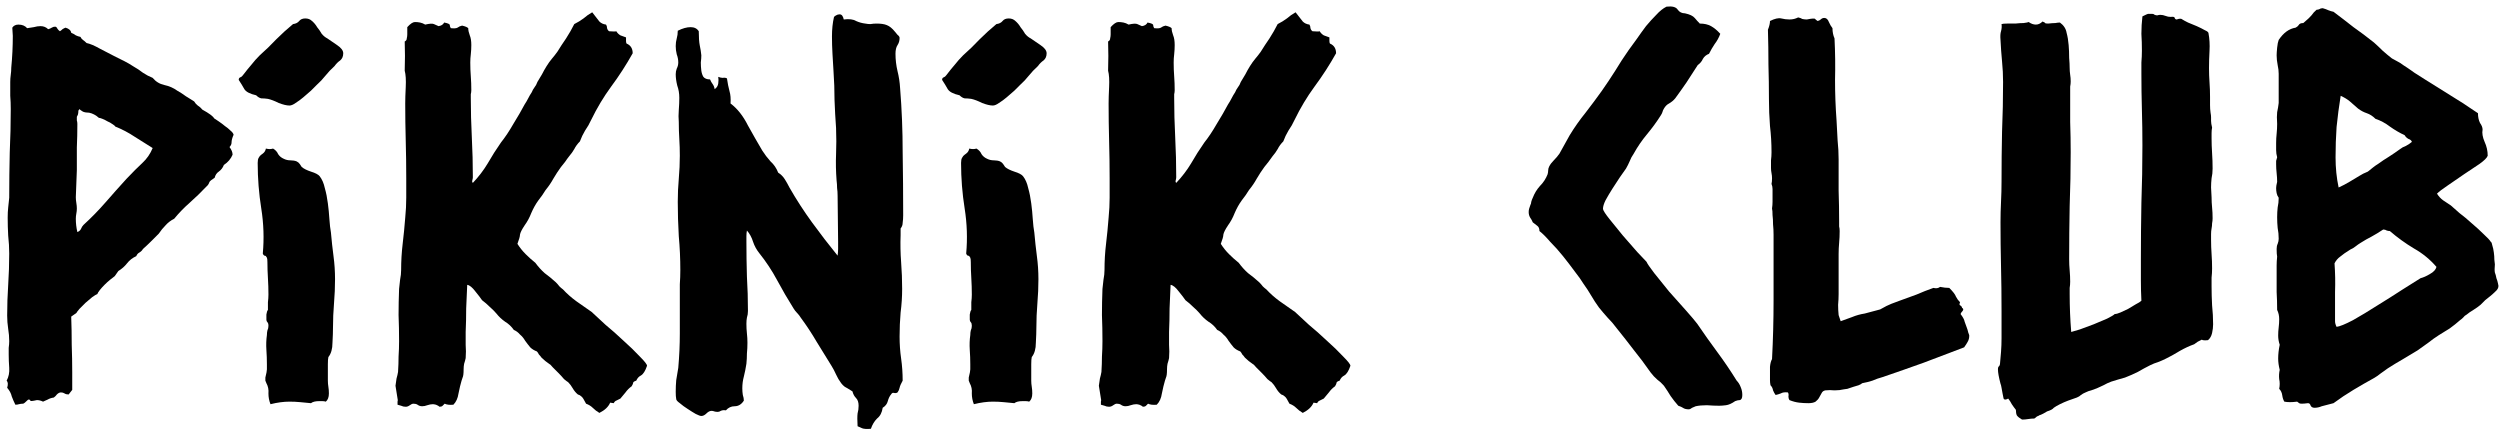
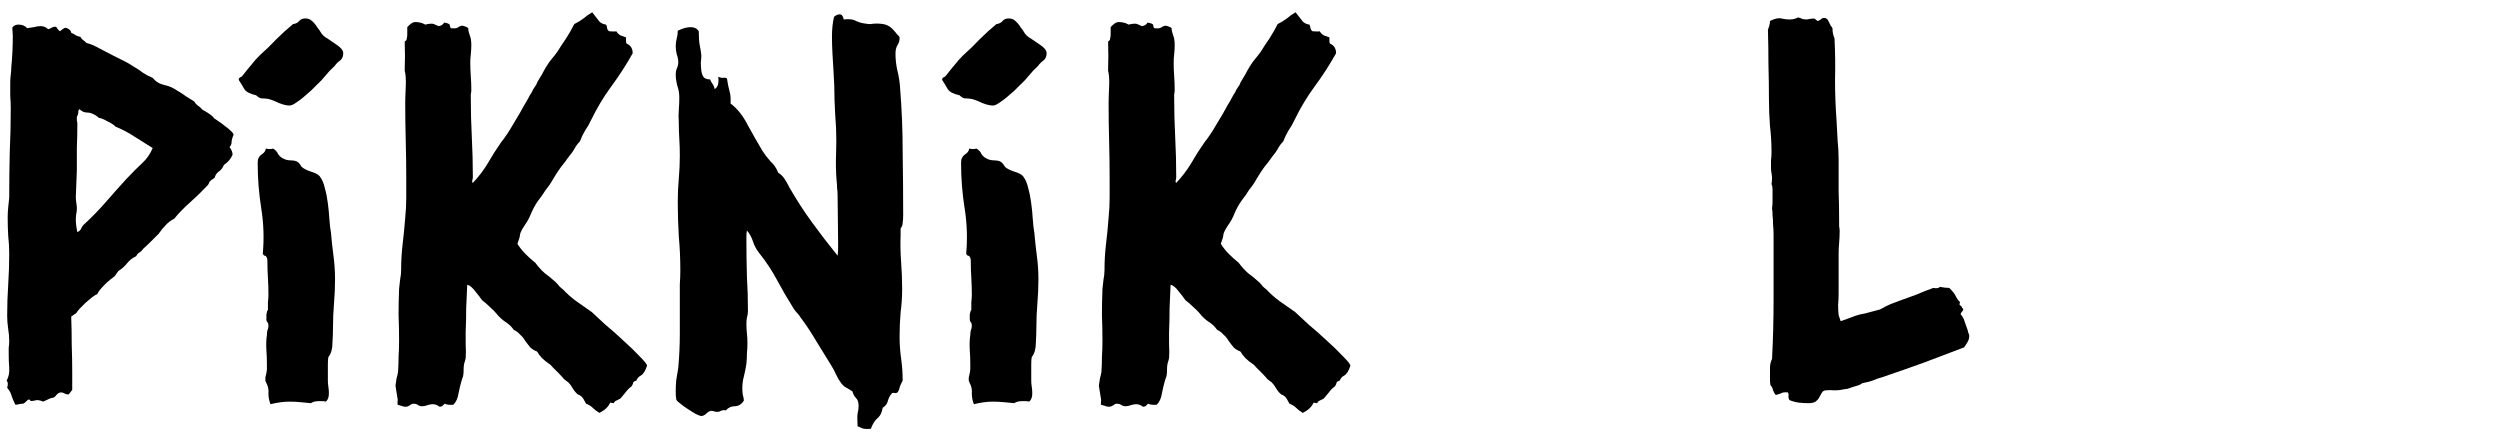
<svg xmlns="http://www.w3.org/2000/svg" width="305" height="53" viewBox="0 0 305 53" fill="none">
-   <path d="M302.312 13.812C302.312 14.271 302.396 14.667 302.562 15C302.771 15.292 302.875 15.562 302.875 15.812C302.792 16.229 302.875 16.729 303.125 17.312C303.375 17.854 303.5 18.417 303.5 19C303.417 19.25 303.083 19.583 302.5 20C301.958 20.375 301.333 20.792 300.625 21.25C299.958 21.708 299.292 22.167 298.625 22.625C298 23.042 297.562 23.375 297.312 23.625C297.521 23.958 297.771 24.229 298.062 24.438C298.396 24.646 298.708 24.854 299 25.062C299.25 25.271 299.604 25.583 300.062 26C300.562 26.375 301.062 26.792 301.562 27.25C302.104 27.708 302.583 28.146 303 28.562C303.458 28.979 303.75 29.292 303.875 29.5C303.958 29.542 304.021 29.688 304.062 29.938C304.146 30.188 304.208 30.479 304.25 30.812C304.292 31.104 304.312 31.396 304.312 31.688C304.354 31.979 304.375 32.167 304.375 32.25C304.333 32.708 304.333 33.042 304.375 33.25C304.458 33.458 304.521 33.688 304.562 33.938C304.646 34.146 304.708 34.354 304.75 34.562C304.792 34.771 304.812 34.875 304.812 34.875C304.812 35.125 304.688 35.354 304.438 35.562C304.229 35.771 304.021 35.958 303.812 36.125C303.604 36.292 303.396 36.458 303.188 36.625C303.021 36.792 302.833 36.979 302.625 37.188C302.375 37.396 302.083 37.604 301.75 37.812C301.458 37.979 301.188 38.167 300.938 38.375C300.771 38.458 300.625 38.583 300.5 38.75C300.375 38.875 300.25 38.979 300.125 39.062C299.75 39.396 299.333 39.729 298.875 40.062C298.417 40.354 297.979 40.625 297.562 40.875C297.104 41.167 296.667 41.479 296.25 41.812C295.833 42.104 295.396 42.417 294.938 42.75C294.312 43.125 293.688 43.5 293.062 43.875C292.479 44.208 291.896 44.562 291.312 44.938C291.021 45.146 290.729 45.354 290.438 45.562C290.188 45.771 289.917 45.958 289.625 46.125C288.792 46.583 287.958 47.062 287.125 47.562C286.292 48.062 285.479 48.604 284.688 49.188C284.021 49.354 283.542 49.479 283.25 49.562C282.958 49.688 282.667 49.75 282.375 49.75C282.125 49.75 281.958 49.646 281.875 49.438C281.833 49.271 281.729 49.188 281.562 49.188C280.938 49.271 280.583 49.271 280.5 49.188C280.458 49.146 280.375 49.083 280.25 49C279.625 49.083 279.104 49.083 278.688 49C278.562 48.792 278.479 48.542 278.438 48.25C278.396 47.917 278.271 47.646 278.062 47.438C278.146 47.021 278.146 46.625 278.062 46.25C278.021 45.875 278.042 45.5 278.125 45.125C278 44.625 277.938 44.167 277.938 43.75C277.938 43.208 278 42.646 278.125 42.062C278 41.688 277.938 41.312 277.938 40.938C277.938 40.604 277.958 40.271 278 39.938C278.042 39.604 278.062 39.271 278.062 38.938C278.062 38.521 277.979 38.146 277.812 37.812C277.812 37.062 277.792 36.333 277.75 35.625C277.75 34.875 277.75 34.125 277.75 33.375C277.75 33.042 277.75 32.708 277.75 32.375C277.75 32.042 277.771 31.688 277.812 31.312C277.771 31.104 277.75 30.792 277.75 30.375C277.75 30.125 277.792 29.917 277.875 29.75C277.958 29.542 278 29.333 278 29.125C278 28.667 277.958 28.229 277.875 27.812C277.833 27.396 277.812 26.958 277.812 26.5C277.812 26.083 277.833 25.688 277.875 25.312C277.958 24.938 278 24.542 278 24.125C277.875 23.958 277.792 23.771 277.75 23.562C277.708 23.354 277.688 23.146 277.688 22.938C277.688 22.771 277.729 22.521 277.812 22.188C277.812 21.854 277.792 21.5 277.75 21.125C277.708 20.75 277.688 20.396 277.688 20.062C277.688 19.896 277.688 19.75 277.688 19.625C277.729 19.5 277.771 19.354 277.812 19.188C277.729 18.896 277.688 18.604 277.688 18.312C277.688 18.021 277.688 17.729 277.688 17.438C277.688 17.062 277.708 16.688 277.75 16.312C277.792 15.896 277.812 15.5 277.812 15.125C277.771 14.5 277.771 14.021 277.812 13.688C277.896 13.312 277.958 12.938 278 12.562V9C278 8.667 277.958 8.312 277.875 7.938C277.792 7.521 277.75 7.125 277.75 6.75C277.75 6.542 277.771 6.229 277.812 5.812C277.854 5.396 277.917 5.083 278 4.875C278.583 4 279.271 3.5 280.062 3.375C280.229 3.292 280.354 3.188 280.438 3.062C280.521 2.896 280.708 2.812 281 2.812C281.5 2.396 281.833 2.083 282 1.875C282.167 1.625 282.375 1.396 282.625 1.188C282.75 1.188 282.854 1.167 282.938 1.125C283.062 1.042 283.208 1 283.375 1C283.667 1.083 283.896 1.167 284.062 1.25C284.271 1.333 284.479 1.396 284.688 1.438C285.521 2.062 286.333 2.688 287.125 3.312C287.958 3.896 288.792 4.521 289.625 5.188C290 5.521 290.354 5.854 290.688 6.188C291.062 6.521 291.438 6.833 291.812 7.125C292.021 7.25 292.25 7.375 292.5 7.5C292.75 7.625 292.979 7.771 293.188 7.938C293.646 8.229 294.104 8.542 294.562 8.875C295.021 9.167 295.479 9.458 295.938 9.75L300.438 12.562C300.771 12.771 301.083 12.979 301.375 13.188C301.708 13.396 302.021 13.604 302.312 13.812ZM293.375 16.5C292.75 16.208 292.146 15.854 291.562 15.438C291.021 15.021 290.438 14.708 289.812 14.5C289.479 14.167 289.125 13.938 288.75 13.812C288.375 13.688 288.021 13.5 287.688 13.25C287.312 12.917 286.979 12.625 286.688 12.375C286.396 12.125 286.021 11.896 285.562 11.688C285.354 12.979 285.188 14.25 285.062 15.5C284.979 16.708 284.938 17.938 284.938 19.188C284.938 20.479 285.062 21.708 285.312 22.875C285.771 22.667 286.208 22.438 286.625 22.188C287.042 21.938 287.458 21.688 287.875 21.438C288.042 21.354 288.188 21.271 288.312 21.188C288.479 21.104 288.667 21.021 288.875 20.938C289.083 20.771 289.292 20.604 289.5 20.438C289.708 20.271 289.917 20.125 290.125 20C290.583 19.667 291.021 19.375 291.438 19.125C291.896 18.833 292.354 18.521 292.812 18.188C293.021 18.021 293.25 17.896 293.5 17.812C293.75 17.688 294 17.521 294.25 17.312C294.208 17.146 294.062 17.021 293.812 16.938C293.604 16.812 293.458 16.667 293.375 16.5ZM291.562 28.188C291.438 28.188 291.312 28.167 291.188 28.125C291.062 28.042 290.917 28 290.75 28C290.25 28.333 289.771 28.625 289.312 28.875C288.896 29.083 288.458 29.333 288 29.625C287.792 29.75 287.583 29.896 287.375 30.062C287.167 30.229 286.958 30.354 286.75 30.438C286.208 30.771 285.792 31.062 285.5 31.312C285.208 31.521 284.979 31.792 284.812 32.125C284.896 33.292 284.917 34.458 284.875 35.625C284.875 36.792 284.875 37.979 284.875 39.188C284.875 39.396 284.938 39.625 285.062 39.875C285.438 39.833 286.104 39.562 287.062 39.062C288.021 38.521 289.021 37.917 290.062 37.25C291.146 36.583 292.167 35.938 293.125 35.312C294.125 34.688 294.854 34.229 295.312 33.938C295.646 33.854 296.021 33.688 296.438 33.438C296.896 33.188 297.167 32.896 297.25 32.562C296.458 31.646 295.542 30.896 294.5 30.312C293.458 29.688 292.479 28.979 291.562 28.188Z" fill="black" />
-   <path d="M269.375 41.5C268.958 41.542 268.708 41.521 268.625 41.438C268.458 41.521 268.292 41.604 268.125 41.688C268 41.771 267.854 41.875 267.688 42C267.104 42.208 266.521 42.479 265.938 42.812C265.396 43.146 264.833 43.458 264.25 43.75C263.917 43.917 263.583 44.062 263.25 44.188C262.958 44.271 262.646 44.396 262.312 44.562C261.812 44.812 261.312 45.083 260.812 45.375C260.312 45.625 259.792 45.854 259.25 46.062C258.958 46.146 258.667 46.229 258.375 46.312C258.125 46.396 257.854 46.479 257.562 46.562C257.229 46.688 256.917 46.833 256.625 47C256.375 47.125 256.104 47.25 255.812 47.375C255.604 47.458 255.375 47.542 255.125 47.625C254.917 47.667 254.688 47.75 254.438 47.875C254.229 47.958 254.042 48.062 253.875 48.188C253.75 48.312 253.583 48.417 253.375 48.5C253.042 48.625 252.688 48.75 252.312 48.875C251.979 49 251.646 49.146 251.312 49.312C250.979 49.479 250.729 49.625 250.562 49.75C250.438 49.917 250.167 50.062 249.75 50.188C249.333 50.438 249.104 50.562 249.062 50.562C249.021 50.604 248.958 50.625 248.875 50.625C248.75 50.708 248.625 50.771 248.5 50.812C248.417 50.896 248.312 50.979 248.188 51.062C247.938 51.062 247.688 51.083 247.438 51.125C247.188 51.167 246.938 51.188 246.688 51.188C246.396 51.021 246.188 50.854 246.062 50.688C245.979 50.521 245.938 50.292 245.938 50C245.771 49.792 245.604 49.562 245.438 49.312C245.312 49.062 245.167 48.833 245 48.625C244.708 48.792 244.521 48.792 244.438 48.625C244.396 48.417 244.354 48.208 244.312 48C244.271 47.75 244.229 47.521 244.188 47.312C244.146 47.062 244.104 46.896 244.062 46.812C243.854 46.021 243.75 45.438 243.75 45.062C243.75 44.854 243.792 44.729 243.875 44.688C243.958 44.604 244 44.5 244 44.375C244.042 43.958 244.083 43.479 244.125 42.938C244.167 42.396 244.188 41.833 244.188 41.25C244.188 40.667 244.188 40.083 244.188 39.5C244.188 38.917 244.188 38.396 244.188 37.938C244.188 36.062 244.167 34.25 244.125 32.5C244.083 30.708 244.062 28.917 244.062 27.125C244.062 26.292 244.083 25.458 244.125 24.625C244.167 23.792 244.188 22.958 244.188 22.125C244.188 20.083 244.208 18.062 244.25 16.062C244.333 14.062 244.375 12.042 244.375 10C244.375 9.167 244.333 8.333 244.25 7.5C244.167 6.625 244.104 5.75 244.062 4.875C244.021 4.417 244.042 4.062 244.125 3.812C244.208 3.521 244.229 3.229 244.188 2.938C244.312 2.896 244.542 2.875 244.875 2.875C245.208 2.875 245.542 2.875 245.875 2.875C246.25 2.833 246.583 2.812 246.875 2.812C247.208 2.771 247.417 2.729 247.5 2.688C247.792 2.896 248.083 3 248.375 3C248.667 3 248.938 2.875 249.188 2.625C249.396 2.708 249.5 2.771 249.5 2.812C249.542 2.854 249.667 2.875 249.875 2.875C250.25 2.833 250.542 2.812 250.75 2.812C250.958 2.771 251.146 2.75 251.312 2.75C251.771 3.083 252.042 3.5 252.125 4C252.25 4.458 252.333 4.958 252.375 5.5C252.417 6 252.438 6.521 252.438 7.062C252.479 7.562 252.5 7.979 252.5 8.312C252.5 8.562 252.521 8.833 252.562 9.125C252.604 9.375 252.625 9.646 252.625 9.938C252.625 10.146 252.604 10.354 252.562 10.562C252.562 10.771 252.562 10.979 252.562 11.188C252.562 12.396 252.562 13.625 252.562 14.875C252.604 16.125 252.625 17.354 252.625 18.562C252.625 20.729 252.583 22.917 252.5 25.125C252.458 27.292 252.438 29.458 252.438 31.625C252.438 32.083 252.458 32.542 252.5 33C252.542 33.458 252.562 33.917 252.562 34.375C252.562 34.625 252.542 34.875 252.5 35.125C252.5 35.375 252.5 35.625 252.5 35.875C252.5 37.417 252.562 38.958 252.688 40.5C252.854 40.458 253.208 40.354 253.75 40.188C254.292 39.979 254.854 39.771 255.438 39.562C256.021 39.312 256.562 39.083 257.062 38.875C257.562 38.625 257.875 38.438 258 38.312C258.167 38.312 258.396 38.25 258.688 38.125C258.979 38 259.292 37.854 259.625 37.688C259.958 37.479 260.271 37.292 260.562 37.125C260.896 36.958 261.125 36.812 261.25 36.688C261.208 35.854 261.188 35.021 261.188 34.188C261.188 33.312 261.188 32.458 261.188 31.625C261.188 29.333 261.208 27.042 261.25 24.75C261.333 22.458 261.375 20.125 261.375 17.75C261.375 16.292 261.354 14.833 261.312 13.375C261.271 11.917 261.25 10.458 261.25 9C261.25 8.542 261.25 8.083 261.25 7.625C261.292 7.125 261.312 6.646 261.312 6.188C261.312 5.479 261.292 4.792 261.25 4.125C261.25 3.417 261.292 2.708 261.375 2C261.792 1.792 262.021 1.688 262.062 1.688C262.312 1.688 262.479 1.688 262.562 1.688C262.688 1.688 262.792 1.729 262.875 1.812C263 1.854 263.104 1.875 263.188 1.875C263.312 1.833 263.438 1.812 263.562 1.812C263.771 1.812 263.979 1.854 264.188 1.938C264.396 2.021 264.604 2.062 264.812 2.062C265.146 2.021 265.312 2.062 265.312 2.188C265.354 2.312 265.438 2.375 265.562 2.375C265.896 2.25 266.125 2.25 266.25 2.375C266.375 2.458 266.604 2.583 266.938 2.75C267.271 2.875 267.625 3.021 268 3.188C268.375 3.354 268.708 3.521 269 3.688C269.292 3.812 269.438 3.938 269.438 4.062C269.562 4.729 269.604 5.438 269.562 6.188C269.521 6.938 269.5 7.646 269.5 8.312C269.5 8.896 269.521 9.479 269.562 10.062C269.604 10.646 269.625 11.229 269.625 11.812C269.625 12.146 269.625 12.479 269.625 12.812C269.625 13.146 269.646 13.458 269.688 13.75C269.729 13.958 269.75 14.146 269.75 14.312C269.75 14.438 269.75 14.583 269.75 14.75C269.75 14.958 269.792 15.229 269.875 15.562C269.833 15.771 269.812 16 269.812 16.25C269.812 16.458 269.812 16.667 269.812 16.875C269.812 17.458 269.833 18.062 269.875 18.688C269.917 19.312 269.938 19.938 269.938 20.562C269.938 20.979 269.896 21.375 269.812 21.75C269.771 22.125 269.75 22.5 269.75 22.875L269.812 24.062C269.812 24.479 269.833 24.896 269.875 25.312C269.917 25.729 269.938 26.167 269.938 26.625C269.938 26.833 269.917 27.042 269.875 27.25C269.875 27.458 269.854 27.667 269.812 27.875C269.771 28.083 269.75 28.312 269.75 28.562C269.75 28.812 269.75 29.042 269.75 29.25C269.75 29.833 269.771 30.417 269.812 31C269.854 31.583 269.875 32.167 269.875 32.75C269.875 33.125 269.854 33.5 269.812 33.875C269.812 34.208 269.812 34.562 269.812 34.938C269.812 35.688 269.833 36.458 269.875 37.25C269.958 38.042 270 38.812 270 39.562C270 39.896 269.958 40.25 269.875 40.625C269.792 41 269.625 41.292 269.375 41.5Z" fill="black" />
  <path d="M239.188 38.312C239.479 38.688 239.646 39 239.688 39.25C239.771 39.458 239.854 39.688 239.938 39.938C240.021 40.146 240.083 40.354 240.125 40.562C240.208 40.771 240.25 40.896 240.25 40.938C240.25 41.229 240.188 41.479 240.062 41.688C239.979 41.854 239.833 42.083 239.625 42.375C237.958 43 236.312 43.625 234.688 44.25C233.062 44.833 231.396 45.417 229.688 46C229.229 46.125 228.812 46.271 228.438 46.438C228.062 46.562 227.646 46.667 227.188 46.75C227.104 46.833 226.958 46.917 226.75 47C226.583 47.042 226.375 47.104 226.125 47.188C225.875 47.271 225.625 47.354 225.375 47.438C225.167 47.479 225.021 47.5 224.938 47.5C224.604 47.583 224.229 47.625 223.812 47.625C223.438 47.583 223.062 47.583 222.688 47.625C222.479 47.667 222.333 47.771 222.25 47.938C222.167 48.104 222.062 48.292 221.938 48.5C221.854 48.667 221.708 48.833 221.5 49C221.292 49.125 221 49.188 220.625 49.188C220.25 49.188 219.875 49.167 219.5 49.125C219.125 49.083 218.729 48.979 218.312 48.812C218.229 48.688 218.188 48.542 218.188 48.375C218.229 48.167 218.208 48 218.125 47.875C217.75 47.833 217.458 47.875 217.25 48C217.042 48.083 216.833 48.146 216.625 48.188C216.5 48.021 216.396 47.833 216.312 47.625C216.271 47.375 216.167 47.167 216 47C215.958 46.792 215.938 46.583 215.938 46.375C215.938 46.167 215.938 45.958 215.938 45.75C215.938 45.458 215.938 45.125 215.938 44.75C215.979 44.333 216.062 44.021 216.188 43.812C216.312 41.438 216.375 39.062 216.375 36.688C216.375 34.312 216.375 31.938 216.375 29.562C216.375 29.312 216.375 29 216.375 28.625C216.375 28.208 216.354 27.792 216.312 27.375C216.312 26.958 216.292 26.583 216.25 26.25C216.25 25.875 216.229 25.604 216.188 25.438C216.229 25.146 216.25 24.875 216.25 24.625C216.25 24.333 216.25 24.042 216.25 23.75C216.25 23.5 216.25 23.271 216.25 23.062C216.25 22.854 216.208 22.646 216.125 22.438C216.167 22.271 216.188 22.042 216.188 21.75C216.188 21.542 216.167 21.333 216.125 21.125C216.083 20.917 216.062 20.708 216.062 20.5C216.062 20.167 216.062 19.854 216.062 19.562C216.104 19.229 216.125 18.896 216.125 18.562C216.125 17.479 216.062 16.417 215.938 15.375C215.854 14.292 215.812 13.208 215.812 12.125C215.812 10.708 215.792 9.292 215.75 7.875C215.75 6.458 215.729 5.042 215.688 3.625C215.854 3.208 215.938 2.854 215.938 2.562C216.521 2.271 216.979 2.167 217.312 2.25C217.646 2.333 217.979 2.375 218.312 2.375C218.521 2.375 218.708 2.354 218.875 2.312C219.042 2.271 219.208 2.208 219.375 2.125C219.583 2.167 219.75 2.229 219.875 2.312C220.042 2.354 220.229 2.375 220.438 2.375C221.062 2.25 221.396 2.229 221.438 2.312C221.521 2.396 221.625 2.479 221.75 2.562C221.917 2.521 222.042 2.458 222.125 2.375C222.25 2.25 222.396 2.188 222.562 2.188C222.812 2.188 223 2.354 223.125 2.688C223.25 2.979 223.396 3.229 223.562 3.438C223.562 3.896 223.646 4.312 223.812 4.688C223.896 6.396 223.917 8.083 223.875 9.75C223.875 11.417 223.938 13.083 224.062 14.75C224.104 15.5 224.146 16.292 224.188 17.125C224.271 17.917 224.312 18.688 224.312 19.438C224.312 20.688 224.312 21.958 224.312 23.25C224.354 24.5 224.375 25.771 224.375 27.062C224.375 27.271 224.375 27.458 224.375 27.625C224.417 27.792 224.438 27.979 224.438 28.188C224.438 28.688 224.417 29.167 224.375 29.625C224.333 30.083 224.312 30.542 224.312 31V35.875C224.312 36.292 224.292 36.729 224.25 37.188C224.25 37.604 224.271 38.021 224.312 38.438L224.562 39.188C225.021 39.021 225.479 38.854 225.938 38.688C226.438 38.479 226.958 38.333 227.5 38.25C227.833 38.167 228.146 38.083 228.438 38C228.729 37.917 229.042 37.833 229.375 37.75C229.958 37.417 230.417 37.188 230.75 37.062C231.083 36.938 231.417 36.812 231.75 36.688C232.458 36.438 233.146 36.188 233.812 35.938C234.479 35.646 235.167 35.375 235.875 35.125C236.208 35.208 236.479 35.167 236.688 35C237.104 35.083 237.479 35.125 237.812 35.125C238.271 35.583 238.542 35.938 238.625 36.188C238.75 36.438 238.917 36.667 239.125 36.875C239.042 37.083 239.042 37.208 239.125 37.25C239.25 37.292 239.333 37.396 239.375 37.562C239.542 37.646 239.562 37.771 239.438 37.938C239.312 38.062 239.229 38.188 239.188 38.312Z" fill="black" />
-   <path d="M200.875 31.938C200.958 32.146 201.271 32.604 201.812 33.312C202.354 33.979 202.958 34.729 203.625 35.562C204.333 36.354 205.021 37.125 205.688 37.875C206.354 38.625 206.812 39.167 207.062 39.5C207.854 40.667 208.667 41.812 209.5 42.938C210.333 44.062 211.125 45.229 211.875 46.438C212.083 46.646 212.25 46.917 212.375 47.25C212.5 47.542 212.562 47.854 212.562 48.188C212.562 48.562 212.458 48.771 212.25 48.812C212.083 48.812 211.896 48.854 211.688 48.938C211.271 49.229 210.896 49.396 210.562 49.438C210.229 49.479 209.958 49.5 209.75 49.5C209.292 49.5 208.792 49.479 208.25 49.438C207.708 49.438 207.25 49.479 206.875 49.562C206.75 49.604 206.604 49.667 206.438 49.75C206.271 49.875 206.146 49.938 206.062 49.938C205.729 49.938 205.479 49.875 205.312 49.75C205.188 49.667 205 49.583 204.75 49.5C204.417 49.125 204.104 48.729 203.812 48.312C203.562 47.896 203.292 47.479 203 47.062C202.75 46.771 202.479 46.521 202.188 46.312C201.896 46.062 201.625 45.771 201.375 45.438C200.708 44.479 200.021 43.562 199.312 42.688C198.646 41.812 197.958 40.938 197.25 40.062C196.917 39.604 196.542 39.167 196.125 38.75C195.75 38.333 195.396 37.917 195.062 37.5C194.729 37.042 194.417 36.562 194.125 36.062C193.833 35.562 193.521 35.083 193.188 34.625C192.938 34.208 192.583 33.708 192.125 33.125C191.667 32.5 191.188 31.875 190.688 31.25C190.188 30.625 189.667 30.042 189.125 29.5C188.625 28.917 188.188 28.479 187.812 28.188C187.812 27.896 187.729 27.688 187.562 27.562C187.396 27.438 187.208 27.292 187 27.125C186.917 26.917 186.812 26.729 186.688 26.562C186.562 26.354 186.5 26.125 186.5 25.875C186.5 25.708 186.521 25.562 186.562 25.438C186.604 25.312 186.646 25.188 186.688 25.062C186.771 24.896 186.812 24.75 186.812 24.625C186.854 24.458 186.917 24.292 187 24.125C187.208 23.583 187.5 23.104 187.875 22.688C188.292 22.271 188.604 21.792 188.812 21.25C188.854 21.083 188.875 20.938 188.875 20.812C188.875 20.646 188.917 20.479 189 20.312C189.125 20.062 189.312 19.812 189.562 19.562C189.812 19.312 190.042 19.042 190.25 18.75C190.458 18.375 190.667 18 190.875 17.625C191.083 17.25 191.292 16.875 191.5 16.5C192.083 15.542 192.729 14.625 193.438 13.75C194.146 12.833 194.812 11.938 195.438 11.062C196.021 10.229 196.562 9.417 197.062 8.625C197.562 7.792 198.104 6.958 198.688 6.125C198.979 5.708 199.312 5.25 199.688 4.75C200.062 4.208 200.438 3.688 200.812 3.188C201.229 2.688 201.646 2.229 202.062 1.813C202.479 1.354 202.896 1.021 203.312 0.813C204.021 0.729 204.479 0.854 204.688 1.188C204.896 1.479 205.188 1.625 205.562 1.625C206.146 1.75 206.542 1.938 206.75 2.188C206.958 2.438 207.167 2.667 207.375 2.875C207.917 2.875 208.375 2.979 208.75 3.188C209.125 3.396 209.5 3.708 209.875 4.125C209.708 4.583 209.479 5 209.188 5.375C208.938 5.75 208.708 6.146 208.5 6.563C208.167 6.688 207.917 6.896 207.75 7.188C207.625 7.479 207.417 7.729 207.125 7.938C206.667 8.646 206.208 9.354 205.75 10.062C205.292 10.729 204.833 11.375 204.375 12C204.167 12.25 203.917 12.458 203.625 12.625C203.375 12.75 203.167 12.958 203 13.25C202.917 13.375 202.854 13.521 202.812 13.688C202.771 13.812 202.708 13.938 202.625 14.062C202.125 14.854 201.562 15.625 200.938 16.375C200.312 17.125 199.771 17.917 199.312 18.75C199.104 19.042 198.938 19.354 198.812 19.688C198.688 19.979 198.542 20.271 198.375 20.562C198.208 20.812 197.958 21.167 197.625 21.625C197.333 22.083 197.021 22.562 196.688 23.062C196.396 23.521 196.125 23.979 195.875 24.438C195.667 24.854 195.562 25.208 195.562 25.5C195.604 25.708 195.875 26.125 196.375 26.75C196.875 27.375 197.417 28.042 198 28.75C198.625 29.458 199.208 30.125 199.75 30.75C200.333 31.375 200.708 31.771 200.875 31.938Z" fill="black" />
  <path d="M160.25 49.125C160.042 49.625 159.604 50.042 158.938 50.375C158.646 50.208 158.375 50 158.125 49.75C157.917 49.542 157.646 49.375 157.312 49.25C157.062 48.75 156.875 48.458 156.75 48.375C156.625 48.25 156.479 48.167 156.312 48.125C156.062 47.917 155.854 47.667 155.688 47.375C155.521 47.083 155.333 46.833 155.125 46.625C155.042 46.583 154.875 46.458 154.625 46.25C154.417 46 154.188 45.75 153.938 45.5C153.688 45.25 153.458 45.021 153.25 44.812C153.042 44.562 152.917 44.438 152.875 44.438C152.5 44.188 152.167 43.917 151.875 43.625C151.792 43.5 151.688 43.375 151.562 43.25C151.479 43.083 151.396 42.958 151.312 42.875C150.979 42.75 150.708 42.583 150.5 42.375C150.292 42.125 150.083 41.854 149.875 41.562C149.708 41.271 149.5 41.021 149.25 40.812C149.042 40.562 148.792 40.375 148.5 40.25C148.208 39.833 147.854 39.5 147.438 39.25C147.021 38.958 146.667 38.625 146.375 38.25C146.125 37.958 145.854 37.688 145.562 37.438C145.271 37.146 144.958 36.875 144.625 36.625C144.458 36.375 144.188 36.021 143.812 35.562C143.438 35.062 143.104 34.792 142.812 34.75C142.771 35.708 142.729 36.667 142.688 37.625C142.688 38.583 142.667 39.542 142.625 40.5C142.625 41 142.625 41.521 142.625 42.062C142.667 42.604 142.667 43.146 142.625 43.688C142.583 43.896 142.521 44.125 142.438 44.375C142.396 44.583 142.375 44.812 142.375 45.062C142.375 45.562 142.333 45.896 142.25 46.062C142.208 46.188 142.167 46.312 142.125 46.438C142 46.854 141.875 47.375 141.75 48C141.667 48.583 141.458 49.042 141.125 49.375C140.667 49.417 140.312 49.375 140.062 49.25C139.979 49.333 139.896 49.417 139.812 49.5C139.729 49.583 139.604 49.625 139.438 49.625C139.354 49.542 139.208 49.458 139 49.375C138.833 49.333 138.708 49.312 138.625 49.312C138.417 49.312 138.188 49.354 137.938 49.438C137.729 49.521 137.521 49.562 137.312 49.562C137.104 49.562 136.917 49.5 136.75 49.375C136.625 49.292 136.458 49.25 136.25 49.25C136.125 49.25 135.979 49.312 135.812 49.438C135.646 49.562 135.479 49.625 135.312 49.625C135.104 49.625 134.917 49.583 134.75 49.5C134.625 49.458 134.479 49.417 134.312 49.375C134.312 49.25 134.312 49.125 134.312 49C134.354 48.875 134.354 48.75 134.312 48.625L134.062 47.062C134.104 46.771 134.146 46.479 134.188 46.188C134.271 45.896 134.333 45.625 134.375 45.375C134.417 44.708 134.438 44.083 134.438 43.5C134.479 42.875 134.5 42.25 134.5 41.625C134.5 40.542 134.479 39.479 134.438 38.438C134.438 37.396 134.458 36.333 134.5 35.25C134.542 34.875 134.583 34.5 134.625 34.125C134.708 33.708 134.75 33.312 134.75 32.938C134.75 31.854 134.812 30.792 134.938 29.75C135.062 28.708 135.167 27.646 135.25 26.562C135.333 25.729 135.375 24.917 135.375 24.125C135.375 23.333 135.375 22.542 135.375 21.75C135.375 20.208 135.354 18.688 135.312 17.188C135.271 15.646 135.25 14.125 135.25 12.625C135.25 12.125 135.271 11.458 135.312 10.625C135.354 9.75 135.312 9.083 135.188 8.625C135.229 7.417 135.229 6.229 135.188 5.062C135.354 4.979 135.438 4.854 135.438 4.688C135.479 4.521 135.5 4.354 135.5 4.188V3.312C135.875 2.896 136.188 2.688 136.438 2.688C136.646 2.688 136.854 2.708 137.062 2.75C137.271 2.792 137.479 2.875 137.688 3C138.229 2.875 138.583 2.854 138.75 2.938C138.917 3.021 139.104 3.104 139.312 3.188C139.646 3.146 139.875 3 140 2.75C140.458 2.833 140.688 2.938 140.688 3.062C140.688 3.188 140.729 3.312 140.812 3.438C141.229 3.479 141.5 3.458 141.625 3.375C141.792 3.25 141.979 3.167 142.188 3.125C142.562 3.208 142.812 3.312 142.938 3.438C142.938 3.688 143 3.979 143.125 4.312C143.25 4.604 143.312 5 143.312 5.5C143.312 5.875 143.292 6.25 143.25 6.625C143.208 6.958 143.188 7.292 143.188 7.625C143.188 8.208 143.208 8.771 143.25 9.312C143.292 9.854 143.312 10.417 143.312 11C143.312 11.167 143.292 11.333 143.25 11.5C143.25 11.625 143.25 11.771 143.25 11.938C143.25 13.521 143.292 15.125 143.375 16.75C143.458 18.375 143.5 20 143.5 21.625C143.5 21.708 143.479 21.833 143.438 22C143.396 22.125 143.417 22.229 143.5 22.312C144.208 21.562 144.812 20.771 145.312 19.938C145.812 19.062 146.354 18.208 146.938 17.375C147.438 16.75 147.938 16 148.438 15.125C148.979 14.25 149.438 13.458 149.812 12.75C149.979 12.5 150.125 12.25 150.25 12C150.375 11.75 150.521 11.5 150.688 11.25C150.771 11.042 150.875 10.854 151 10.688C151.167 10.479 151.292 10.25 151.375 10C151.583 9.667 151.771 9.354 151.938 9.062C152.104 8.729 152.292 8.396 152.5 8.062C152.708 7.729 152.917 7.438 153.125 7.188C153.375 6.896 153.604 6.604 153.812 6.312C154.146 5.771 154.5 5.229 154.875 4.688C155.25 4.104 155.583 3.521 155.875 2.938C156.292 2.729 156.667 2.5 157 2.25C157.333 1.958 157.688 1.708 158.062 1.5C158.479 2.042 158.771 2.417 158.938 2.625C159.146 2.833 159.417 2.958 159.75 3C159.833 3.125 159.875 3.271 159.875 3.438C159.917 3.604 160 3.729 160.125 3.812C160.625 3.854 160.917 3.854 161 3.812C161.125 4.021 161.292 4.188 161.5 4.312C161.75 4.396 161.979 4.479 162.188 4.562C162.188 4.688 162.188 4.833 162.188 5C162.188 5.125 162.208 5.229 162.25 5.312C162.75 5.521 163 5.917 163 6.5C162.208 7.917 161.333 9.271 160.375 10.562C159.458 11.812 158.646 13.167 157.938 14.625C157.729 15.083 157.479 15.521 157.188 15.938C156.938 16.354 156.729 16.792 156.562 17.25C156.271 17.542 156.042 17.854 155.875 18.188C155.708 18.479 155.5 18.771 155.25 19.062C155.083 19.271 154.917 19.5 154.75 19.75C154.583 19.958 154.417 20.167 154.25 20.375C153.917 20.833 153.604 21.312 153.312 21.812C153.062 22.271 152.75 22.729 152.375 23.188C152.125 23.604 151.833 24.021 151.5 24.438C151.167 24.896 150.875 25.417 150.625 26C150.417 26.542 150.146 27.042 149.812 27.5C149.479 28 149.292 28.375 149.25 28.625C149.25 28.833 149.146 29.208 148.938 29.75C149.229 30.208 149.562 30.625 149.938 31C150.312 31.375 150.708 31.729 151.125 32.062C151.458 32.521 151.833 32.938 152.25 33.312C152.708 33.646 153.167 34.021 153.625 34.438C153.792 34.604 153.938 34.771 154.062 34.938C154.188 35.062 154.333 35.188 154.5 35.312C154.958 35.812 155.5 36.292 156.125 36.75C156.792 37.208 157.417 37.646 158 38.062C158.458 38.479 159.021 39 159.688 39.625C160.396 40.208 161.125 40.854 161.875 41.562C162.625 42.229 163.292 42.875 163.875 43.5C164.458 44.083 164.75 44.458 164.75 44.625C164.542 45.25 164.292 45.646 164 45.812C163.75 45.938 163.562 46.146 163.438 46.438C163.188 46.521 163.062 46.604 163.062 46.688C163.062 46.771 163 46.917 162.875 47.125C162.583 47.333 162.333 47.583 162.125 47.875C161.917 48.125 161.708 48.375 161.5 48.625C161.333 48.708 161.167 48.792 161 48.875C160.875 48.917 160.771 49.021 160.688 49.188L160.25 49.125Z" fill="black" />
  <path d="M127.688 6.5C127.688 6.875 127.562 7.167 127.312 7.375C127.062 7.542 126.833 7.771 126.625 8.062C126.208 8.438 125.833 8.833 125.5 9.25C125.208 9.625 124.854 10 124.438 10.375C124.271 10.542 124.042 10.771 123.75 11.062C123.458 11.312 123.146 11.583 122.812 11.875C122.521 12.125 122.208 12.354 121.875 12.562C121.583 12.771 121.333 12.875 121.125 12.875C120.792 12.875 120.354 12.771 119.812 12.562C119.312 12.312 118.875 12.146 118.5 12.062C118.208 12.021 117.938 12 117.688 12C117.479 11.958 117.271 11.833 117.062 11.625C116.312 11.458 115.833 11.208 115.625 10.875C115.417 10.5 115.188 10.125 114.938 9.75C114.938 9.583 115 9.479 115.125 9.438C115.25 9.396 115.354 9.312 115.438 9.188C115.854 8.646 116.208 8.208 116.5 7.875C116.792 7.5 117.125 7.125 117.5 6.75C118.208 6.125 118.875 5.479 119.5 4.812C120.167 4.146 120.854 3.521 121.562 2.938C121.896 2.896 122.146 2.771 122.312 2.562C122.479 2.354 122.729 2.25 123.062 2.25C123.396 2.25 123.667 2.354 123.875 2.562C124.125 2.771 124.333 3.021 124.5 3.312C124.708 3.562 124.896 3.833 125.062 4.125C125.271 4.375 125.5 4.562 125.75 4.688C126.042 4.896 126.438 5.167 126.938 5.5C127.438 5.833 127.688 6.167 127.688 6.5ZM119.125 18.125C119.417 18.292 119.625 18.521 119.75 18.812C119.917 19.062 120.146 19.25 120.438 19.375C120.688 19.5 120.958 19.562 121.25 19.562C121.542 19.562 121.792 19.604 122 19.688C122.167 19.771 122.292 19.875 122.375 20C122.458 20.125 122.542 20.25 122.625 20.375C122.875 20.583 123.25 20.771 123.75 20.938C124.292 21.104 124.646 21.292 124.812 21.5C125.104 21.875 125.312 22.354 125.438 22.938C125.604 23.521 125.729 24.146 125.812 24.812C125.896 25.438 125.958 26.083 126 26.75C126.042 27.375 126.104 27.917 126.188 28.375C126.271 29.333 126.375 30.292 126.5 31.25C126.625 32.167 126.688 33.104 126.688 34.062C126.688 35.021 126.646 36 126.562 37C126.479 38 126.438 38.979 126.438 39.938C126.438 40.438 126.417 41.062 126.375 41.812C126.375 42.562 126.208 43.146 125.875 43.562C125.833 43.729 125.812 44.021 125.812 44.438V46.438C125.812 46.688 125.833 46.938 125.875 47.188C125.917 47.438 125.938 47.708 125.938 48C125.938 48.458 125.812 48.792 125.562 49C125.438 48.958 125.292 48.938 125.125 48.938C125 48.938 124.875 48.938 124.75 48.938C124.292 48.938 123.958 49.021 123.75 49.188C123.292 49.146 122.854 49.104 122.438 49.062C122.021 49.021 121.583 49 121.125 49C120.417 49 119.646 49.104 118.812 49.312C118.646 48.896 118.562 48.458 118.562 48C118.604 47.542 118.521 47.125 118.312 46.75C118.271 46.625 118.229 46.521 118.188 46.438C118.188 46.312 118.188 46.188 118.188 46.062C118.312 45.562 118.375 45.229 118.375 45.062C118.375 44.854 118.375 44.646 118.375 44.438C118.375 43.854 118.354 43.271 118.312 42.688C118.271 42.062 118.292 41.458 118.375 40.875C118.375 40.667 118.396 40.479 118.438 40.312C118.521 40.146 118.562 39.958 118.562 39.75C118.562 39.542 118.521 39.396 118.438 39.312C118.354 39.229 118.312 39.125 118.312 39C118.312 38.875 118.312 38.667 118.312 38.375C118.354 38.083 118.417 37.896 118.5 37.812C118.5 37.479 118.5 37.167 118.5 36.875C118.542 36.542 118.562 36.229 118.562 35.938C118.562 35.271 118.542 34.604 118.5 33.938C118.458 33.271 118.438 32.625 118.438 32C118.438 31.708 118.417 31.521 118.375 31.438C118.333 31.354 118.292 31.292 118.25 31.25C118.208 31.208 118.146 31.188 118.062 31.188C117.979 31.146 117.917 31.062 117.875 30.938C118.042 29.104 117.979 27.271 117.688 25.438C117.396 23.604 117.25 21.75 117.25 19.875C117.25 19.583 117.292 19.375 117.375 19.25C117.458 19.083 117.562 18.958 117.688 18.875C117.812 18.792 117.917 18.708 118 18.625C118.125 18.5 118.208 18.333 118.25 18.125C118.583 18.208 118.875 18.208 119.125 18.125Z" fill="black" />
  <path d="M102.938 2.375C103.604 2.292 104.104 2.354 104.438 2.562C104.812 2.729 105.188 2.833 105.562 2.875C105.771 2.917 105.979 2.938 106.188 2.938C106.438 2.896 106.688 2.875 106.938 2.875C107.479 2.875 107.896 2.938 108.188 3.062C108.521 3.188 108.854 3.458 109.188 3.875C109.271 3.958 109.375 4.083 109.5 4.25C109.667 4.375 109.75 4.5 109.75 4.625C109.75 4.958 109.667 5.25 109.5 5.5C109.333 5.75 109.25 6.104 109.25 6.562C109.25 7.271 109.333 7.979 109.5 8.688C109.667 9.354 109.771 10.042 109.812 10.75C110.021 13.333 110.125 15.938 110.125 18.562C110.167 21.146 110.188 23.708 110.188 26.25C110.188 26.583 110.167 26.896 110.125 27.188C110.125 27.438 110.042 27.667 109.875 27.875V28.688C109.833 29.771 109.854 30.875 109.938 32C110.021 33.083 110.062 34.167 110.062 35.25C110.062 36.208 110 37.167 109.875 38.125C109.792 39.083 109.75 40.062 109.75 41.062C109.75 41.979 109.812 42.875 109.938 43.75C110.062 44.625 110.125 45.521 110.125 46.438C109.917 46.812 109.792 47.104 109.75 47.312C109.708 47.521 109.625 47.708 109.5 47.875C109.375 47.958 109.229 47.979 109.062 47.938C108.938 47.896 108.833 47.938 108.75 48.062C108.542 48.312 108.396 48.604 108.312 48.938C108.229 49.271 108.021 49.542 107.688 49.75C107.604 50.333 107.375 50.771 107 51.062C106.667 51.396 106.417 51.812 106.25 52.312C105.75 52.354 105.396 52.333 105.188 52.25C105.021 52.167 104.833 52.083 104.625 52C104.583 51.292 104.583 50.771 104.625 50.438C104.708 50.146 104.75 49.833 104.75 49.5C104.75 49.083 104.646 48.771 104.438 48.562C104.229 48.354 104.083 48.083 104 47.75C103.542 47.458 103.229 47.271 103.062 47.188C102.896 47.062 102.75 46.917 102.625 46.75C102.375 46.417 102.167 46.062 102 45.688C101.833 45.312 101.646 44.958 101.438 44.625C100.854 43.667 100.25 42.688 99.625 41.688C99.042 40.688 98.396 39.708 97.688 38.75C97.562 38.542 97.417 38.354 97.25 38.188C97.083 38.021 96.938 37.833 96.812 37.625C96.104 36.5 95.438 35.354 94.812 34.188C94.188 33.021 93.458 31.917 92.625 30.875C92.292 30.458 92.042 30 91.875 29.5C91.708 28.958 91.458 28.5 91.125 28.125C91.083 28.333 91.062 28.562 91.062 28.812C91.062 29.062 91.062 29.292 91.062 29.5C91.062 30.917 91.083 32.333 91.125 33.75C91.208 35.125 91.25 36.521 91.25 37.938C91.25 38.229 91.208 38.5 91.125 38.75C91.083 38.958 91.062 39.208 91.062 39.5C91.062 39.917 91.083 40.312 91.125 40.688C91.167 41.062 91.188 41.438 91.188 41.812C91.188 42.271 91.167 42.708 91.125 43.125C91.125 43.542 91.104 43.958 91.062 44.375C90.979 44.917 90.875 45.438 90.75 45.938C90.625 46.396 90.562 46.875 90.562 47.375C90.562 47.667 90.583 47.938 90.625 48.188C90.708 48.438 90.75 48.667 90.75 48.875C90.458 49.333 90.083 49.562 89.625 49.562C89.208 49.562 88.854 49.729 88.562 50.062C88.312 50.021 88.104 50.042 87.938 50.125C87.812 50.208 87.688 50.25 87.562 50.25C87.396 50.25 87.25 50.229 87.125 50.188C87.042 50.146 86.938 50.125 86.812 50.125C86.604 50.125 86.396 50.229 86.188 50.438C85.979 50.646 85.771 50.75 85.562 50.75C85.438 50.75 85.208 50.667 84.875 50.5C84.583 50.333 84.25 50.125 83.875 49.875C83.542 49.667 83.229 49.438 82.938 49.188C82.646 48.979 82.5 48.812 82.5 48.688C82.458 48.479 82.438 48.188 82.438 47.812C82.438 47.312 82.458 46.833 82.5 46.375C82.583 45.875 82.667 45.375 82.75 44.875C82.875 43.458 82.938 42.062 82.938 40.688C82.938 39.271 82.938 37.854 82.938 36.438C82.938 35.854 82.938 35.271 82.938 34.688C82.979 34.104 83 33.521 83 32.938C83 31.562 82.938 30.188 82.812 28.812C82.729 27.396 82.688 26 82.688 24.625C82.688 23.667 82.729 22.729 82.812 21.812C82.896 20.854 82.938 19.917 82.938 19C82.938 18.292 82.917 17.604 82.875 16.938C82.833 16.271 82.812 15.583 82.812 14.875C82.771 14.417 82.771 13.938 82.812 13.438C82.854 12.896 82.875 12.396 82.875 11.938C82.875 11.396 82.792 10.896 82.625 10.438C82.5 9.938 82.438 9.479 82.438 9.062C82.438 8.812 82.479 8.583 82.562 8.375C82.688 8.125 82.75 7.875 82.75 7.625C82.75 7.292 82.688 6.958 82.562 6.625C82.479 6.292 82.438 5.958 82.438 5.625C82.438 5.292 82.479 4.979 82.562 4.688C82.646 4.396 82.688 4.083 82.688 3.75C83.271 3.458 83.792 3.312 84.25 3.312C84.708 3.312 85.042 3.479 85.25 3.812C85.25 4.562 85.292 5.146 85.375 5.562C85.458 5.938 85.521 6.333 85.562 6.75C85.562 7 85.542 7.292 85.5 7.625C85.5 7.958 85.521 8.292 85.562 8.625C85.604 8.917 85.688 9.167 85.812 9.375C85.979 9.583 86.25 9.688 86.625 9.688C86.708 9.896 86.812 10.083 86.938 10.25C87.062 10.417 87.146 10.625 87.188 10.875C87.438 10.708 87.583 10.479 87.625 10.188C87.667 9.896 87.667 9.625 87.625 9.375C87.833 9.458 88.021 9.5 88.188 9.5C88.354 9.458 88.521 9.479 88.688 9.562C88.771 10.146 88.875 10.667 89 11.125C89.125 11.542 89.167 12.042 89.125 12.625C89.958 13.25 90.667 14.146 91.25 15.312C91.875 16.438 92.458 17.458 93 18.375C93.292 18.833 93.625 19.271 94 19.688C94.417 20.062 94.729 20.521 94.938 21.062C95.271 21.271 95.542 21.542 95.75 21.875C95.958 22.208 96.146 22.542 96.312 22.875C97.146 24.333 98.062 25.75 99.062 27.125C100.062 28.5 101.104 29.854 102.188 31.188C102.229 30.896 102.25 30.625 102.25 30.375C102.25 30.083 102.25 29.792 102.25 29.5L102.188 23.875C102.188 23.542 102.167 23.229 102.125 22.938C102.125 22.646 102.104 22.333 102.062 22C101.979 20.917 101.958 19.854 102 18.812C102.042 17.771 102.042 16.708 102 15.625C101.917 14.5 101.854 13.354 101.812 12.188C101.812 11.021 101.771 9.854 101.688 8.688C101.646 7.979 101.604 7.271 101.562 6.562C101.521 5.854 101.5 5.146 101.5 4.438C101.5 3.562 101.583 2.771 101.75 2.062C101.833 1.979 101.917 1.917 102 1.875C102.125 1.792 102.271 1.75 102.438 1.75C102.688 1.75 102.854 1.958 102.938 2.375Z" fill="black" />
  <path d="M74.438 49.125C74.229 49.625 73.792 50.042 73.125 50.375C72.833 50.208 72.562 50 72.312 49.75C72.104 49.542 71.833 49.375 71.5 49.25C71.25 48.75 71.062 48.458 70.938 48.375C70.812 48.25 70.667 48.167 70.5 48.125C70.25 47.917 70.042 47.667 69.875 47.375C69.708 47.083 69.521 46.833 69.312 46.625C69.229 46.583 69.062 46.458 68.812 46.25C68.604 46 68.375 45.75 68.125 45.5C67.875 45.25 67.646 45.021 67.438 44.812C67.229 44.562 67.104 44.438 67.062 44.438C66.688 44.188 66.354 43.917 66.062 43.625C65.979 43.5 65.875 43.375 65.75 43.25C65.667 43.083 65.583 42.958 65.5 42.875C65.167 42.75 64.896 42.583 64.688 42.375C64.479 42.125 64.271 41.854 64.062 41.562C63.896 41.271 63.688 41.021 63.438 40.812C63.229 40.562 62.979 40.375 62.688 40.25C62.396 39.833 62.042 39.5 61.625 39.25C61.208 38.958 60.854 38.625 60.562 38.25C60.312 37.958 60.042 37.688 59.75 37.438C59.458 37.146 59.146 36.875 58.812 36.625C58.646 36.375 58.375 36.021 58 35.562C57.625 35.062 57.292 34.792 57 34.75C56.958 35.708 56.917 36.667 56.875 37.625C56.875 38.583 56.854 39.542 56.812 40.5C56.812 41 56.812 41.521 56.812 42.062C56.854 42.604 56.854 43.146 56.812 43.688C56.771 43.896 56.708 44.125 56.625 44.375C56.583 44.583 56.562 44.812 56.562 45.062C56.562 45.562 56.521 45.896 56.438 46.062C56.396 46.188 56.354 46.312 56.312 46.438C56.188 46.854 56.062 47.375 55.938 48C55.854 48.583 55.646 49.042 55.312 49.375C54.854 49.417 54.5 49.375 54.25 49.25C54.167 49.333 54.083 49.417 54 49.5C53.917 49.583 53.792 49.625 53.625 49.625C53.542 49.542 53.396 49.458 53.188 49.375C53.021 49.333 52.896 49.312 52.812 49.312C52.604 49.312 52.375 49.354 52.125 49.438C51.917 49.521 51.708 49.562 51.5 49.562C51.292 49.562 51.104 49.5 50.938 49.375C50.812 49.292 50.646 49.25 50.438 49.25C50.312 49.25 50.167 49.312 50 49.438C49.833 49.562 49.667 49.625 49.5 49.625C49.292 49.625 49.104 49.583 48.938 49.5C48.812 49.458 48.667 49.417 48.5 49.375C48.5 49.25 48.5 49.125 48.5 49C48.542 48.875 48.542 48.75 48.5 48.625L48.25 47.062C48.292 46.771 48.333 46.479 48.375 46.188C48.458 45.896 48.521 45.625 48.562 45.375C48.604 44.708 48.625 44.083 48.625 43.5C48.667 42.875 48.688 42.25 48.688 41.625C48.688 40.542 48.667 39.479 48.625 38.438C48.625 37.396 48.646 36.333 48.688 35.25C48.729 34.875 48.771 34.5 48.812 34.125C48.896 33.708 48.938 33.312 48.938 32.938C48.938 31.854 49 30.792 49.125 29.75C49.25 28.708 49.354 27.646 49.438 26.562C49.521 25.729 49.562 24.917 49.562 24.125C49.562 23.333 49.562 22.542 49.562 21.75C49.562 20.208 49.542 18.688 49.5 17.188C49.458 15.646 49.438 14.125 49.438 12.625C49.438 12.125 49.458 11.458 49.5 10.625C49.542 9.75 49.5 9.083 49.375 8.625C49.417 7.417 49.417 6.229 49.375 5.062C49.542 4.979 49.625 4.854 49.625 4.688C49.667 4.521 49.688 4.354 49.688 4.188V3.312C50.062 2.896 50.375 2.688 50.625 2.688C50.833 2.688 51.042 2.708 51.25 2.75C51.458 2.792 51.667 2.875 51.875 3C52.417 2.875 52.771 2.854 52.938 2.938C53.104 3.021 53.292 3.104 53.5 3.188C53.833 3.146 54.062 3 54.188 2.75C54.646 2.833 54.875 2.938 54.875 3.062C54.875 3.188 54.917 3.312 55 3.438C55.417 3.479 55.688 3.458 55.812 3.375C55.979 3.25 56.167 3.167 56.375 3.125C56.75 3.208 57 3.312 57.125 3.438C57.125 3.688 57.188 3.979 57.312 4.312C57.438 4.604 57.5 5 57.5 5.5C57.5 5.875 57.479 6.25 57.438 6.625C57.396 6.958 57.375 7.292 57.375 7.625C57.375 8.208 57.396 8.771 57.438 9.312C57.479 9.854 57.5 10.417 57.5 11C57.5 11.167 57.479 11.333 57.438 11.5C57.438 11.625 57.438 11.771 57.438 11.938C57.438 13.521 57.479 15.125 57.562 16.75C57.646 18.375 57.688 20 57.688 21.625C57.688 21.708 57.667 21.833 57.625 22C57.583 22.125 57.604 22.229 57.688 22.312C58.396 21.562 59 20.771 59.5 19.938C60 19.062 60.542 18.208 61.125 17.375C61.625 16.75 62.125 16 62.625 15.125C63.167 14.25 63.625 13.458 64 12.75C64.167 12.5 64.312 12.25 64.438 12C64.562 11.75 64.708 11.5 64.875 11.25C64.958 11.042 65.062 10.854 65.188 10.688C65.354 10.479 65.479 10.25 65.562 10C65.771 9.667 65.958 9.354 66.125 9.062C66.292 8.729 66.479 8.396 66.688 8.062C66.896 7.729 67.104 7.438 67.312 7.188C67.562 6.896 67.792 6.604 68 6.312C68.333 5.771 68.688 5.229 69.062 4.688C69.438 4.104 69.771 3.521 70.062 2.938C70.479 2.729 70.854 2.5 71.188 2.25C71.521 1.958 71.875 1.708 72.25 1.5C72.667 2.042 72.958 2.417 73.125 2.625C73.333 2.833 73.604 2.958 73.938 3C74.021 3.125 74.062 3.271 74.062 3.438C74.104 3.604 74.188 3.729 74.312 3.812C74.812 3.854 75.104 3.854 75.188 3.812C75.312 4.021 75.479 4.188 75.688 4.312C75.938 4.396 76.167 4.479 76.375 4.562C76.375 4.688 76.375 4.833 76.375 5C76.375 5.125 76.396 5.229 76.438 5.312C76.938 5.521 77.188 5.917 77.188 6.5C76.396 7.917 75.521 9.271 74.562 10.562C73.646 11.812 72.833 13.167 72.125 14.625C71.917 15.083 71.667 15.521 71.375 15.938C71.125 16.354 70.917 16.792 70.75 17.25C70.458 17.542 70.229 17.854 70.062 18.188C69.896 18.479 69.688 18.771 69.438 19.062C69.271 19.271 69.104 19.5 68.938 19.75C68.771 19.958 68.604 20.167 68.438 20.375C68.104 20.833 67.792 21.312 67.5 21.812C67.25 22.271 66.938 22.729 66.562 23.188C66.312 23.604 66.021 24.021 65.688 24.438C65.354 24.896 65.062 25.417 64.812 26C64.604 26.542 64.333 27.042 64 27.5C63.667 28 63.479 28.375 63.438 28.625C63.438 28.833 63.333 29.208 63.125 29.75C63.417 30.208 63.75 30.625 64.125 31C64.5 31.375 64.896 31.729 65.312 32.062C65.646 32.521 66.021 32.938 66.438 33.312C66.896 33.646 67.354 34.021 67.812 34.438C67.979 34.604 68.125 34.771 68.25 34.938C68.375 35.062 68.521 35.188 68.688 35.312C69.146 35.812 69.688 36.292 70.312 36.75C70.979 37.208 71.604 37.646 72.188 38.062C72.646 38.479 73.208 39 73.875 39.625C74.583 40.208 75.312 40.854 76.062 41.562C76.812 42.229 77.479 42.875 78.062 43.5C78.646 44.083 78.938 44.458 78.938 44.625C78.729 45.25 78.479 45.646 78.188 45.812C77.938 45.938 77.75 46.146 77.625 46.438C77.375 46.521 77.25 46.604 77.25 46.688C77.25 46.771 77.188 46.917 77.062 47.125C76.771 47.333 76.521 47.583 76.312 47.875C76.104 48.125 75.896 48.375 75.688 48.625C75.521 48.708 75.354 48.792 75.188 48.875C75.062 48.917 74.958 49.021 74.875 49.188L74.438 49.125Z" fill="black" />
  <path d="M41.875 6.5C41.875 6.875 41.75 7.167 41.5 7.375C41.25 7.542 41.021 7.771 40.812 8.062C40.396 8.438 40.021 8.833 39.688 9.25C39.396 9.625 39.042 10 38.625 10.375C38.458 10.542 38.229 10.771 37.938 11.062C37.646 11.312 37.333 11.583 37 11.875C36.708 12.125 36.396 12.354 36.062 12.562C35.771 12.771 35.521 12.875 35.312 12.875C34.979 12.875 34.542 12.771 34 12.562C33.5 12.312 33.062 12.146 32.688 12.062C32.396 12.021 32.125 12 31.875 12C31.667 11.958 31.458 11.833 31.25 11.625C30.5 11.458 30.021 11.208 29.812 10.875C29.604 10.5 29.375 10.125 29.125 9.75C29.125 9.583 29.188 9.479 29.312 9.438C29.438 9.396 29.542 9.312 29.625 9.188C30.042 8.646 30.396 8.208 30.688 7.875C30.979 7.5 31.312 7.125 31.688 6.75C32.396 6.125 33.062 5.479 33.688 4.812C34.354 4.146 35.042 3.521 35.75 2.938C36.083 2.896 36.333 2.771 36.5 2.562C36.667 2.354 36.917 2.25 37.25 2.25C37.583 2.25 37.854 2.354 38.062 2.562C38.312 2.771 38.521 3.021 38.688 3.312C38.896 3.562 39.083 3.833 39.25 4.125C39.458 4.375 39.688 4.562 39.938 4.688C40.229 4.896 40.625 5.167 41.125 5.5C41.625 5.833 41.875 6.167 41.875 6.5ZM33.312 18.125C33.604 18.292 33.812 18.521 33.938 18.812C34.104 19.062 34.333 19.25 34.625 19.375C34.875 19.5 35.146 19.562 35.438 19.562C35.729 19.562 35.979 19.604 36.188 19.688C36.354 19.771 36.479 19.875 36.562 20C36.646 20.125 36.729 20.25 36.812 20.375C37.062 20.583 37.438 20.771 37.938 20.938C38.479 21.104 38.833 21.292 39 21.5C39.292 21.875 39.5 22.354 39.625 22.938C39.792 23.521 39.917 24.146 40 24.812C40.083 25.438 40.146 26.083 40.188 26.75C40.229 27.375 40.292 27.917 40.375 28.375C40.458 29.333 40.562 30.292 40.688 31.25C40.812 32.167 40.875 33.104 40.875 34.062C40.875 35.021 40.833 36 40.75 37C40.667 38 40.625 38.979 40.625 39.938C40.625 40.438 40.604 41.062 40.562 41.812C40.562 42.562 40.396 43.146 40.062 43.562C40.021 43.729 40 44.021 40 44.438V46.438C40 46.688 40.021 46.938 40.062 47.188C40.104 47.438 40.125 47.708 40.125 48C40.125 48.458 40 48.792 39.75 49C39.625 48.958 39.479 48.938 39.312 48.938C39.188 48.938 39.062 48.938 38.938 48.938C38.479 48.938 38.146 49.021 37.938 49.188C37.479 49.146 37.042 49.104 36.625 49.062C36.208 49.021 35.771 49 35.312 49C34.604 49 33.833 49.104 33 49.312C32.833 48.896 32.75 48.458 32.75 48C32.792 47.542 32.708 47.125 32.5 46.75C32.458 46.625 32.417 46.521 32.375 46.438C32.375 46.312 32.375 46.188 32.375 46.062C32.5 45.562 32.562 45.229 32.562 45.062C32.562 44.854 32.562 44.646 32.562 44.438C32.562 43.854 32.542 43.271 32.5 42.688C32.458 42.062 32.479 41.458 32.562 40.875C32.562 40.667 32.583 40.479 32.625 40.312C32.708 40.146 32.75 39.958 32.75 39.75C32.75 39.542 32.708 39.396 32.625 39.312C32.542 39.229 32.5 39.125 32.5 39C32.5 38.875 32.5 38.667 32.5 38.375C32.542 38.083 32.604 37.896 32.688 37.812C32.688 37.479 32.688 37.167 32.688 36.875C32.729 36.542 32.75 36.229 32.75 35.938C32.75 35.271 32.729 34.604 32.688 33.938C32.646 33.271 32.625 32.625 32.625 32C32.625 31.708 32.604 31.521 32.562 31.438C32.521 31.354 32.479 31.292 32.438 31.25C32.396 31.208 32.333 31.188 32.25 31.188C32.167 31.146 32.104 31.062 32.062 30.938C32.229 29.104 32.167 27.271 31.875 25.438C31.583 23.604 31.438 21.75 31.438 19.875C31.438 19.583 31.479 19.375 31.562 19.25C31.646 19.083 31.75 18.958 31.875 18.875C32 18.792 32.104 18.708 32.188 18.625C32.312 18.5 32.396 18.333 32.438 18.125C32.771 18.208 33.062 18.208 33.312 18.125Z" fill="black" />
  <path d="M5.875 3.562C6.042 3.521 6.188 3.458 6.312 3.375C6.438 3.292 6.583 3.25 6.75 3.25C6.875 3.292 6.958 3.375 7 3.5C7.083 3.625 7.188 3.729 7.312 3.812C7.438 3.729 7.542 3.646 7.625 3.562C7.75 3.479 7.875 3.417 8 3.375C8.417 3.5 8.646 3.708 8.688 4C8.896 4.083 9.083 4.188 9.25 4.312C9.417 4.396 9.604 4.458 9.812 4.5C9.896 4.667 10 4.792 10.125 4.875C10.25 4.958 10.396 5.083 10.562 5.25C10.979 5.333 11.521 5.562 12.188 5.938C12.896 6.312 13.458 6.604 13.875 6.812C14.292 7.021 14.708 7.229 15.125 7.438C15.542 7.646 15.938 7.875 16.312 8.125C16.688 8.333 17.062 8.583 17.438 8.875C17.812 9.125 18.208 9.333 18.625 9.5C19 9.958 19.479 10.25 20.062 10.375C20.646 10.5 21.167 10.729 21.625 11.062C22 11.271 22.354 11.5 22.688 11.75C23.021 11.958 23.354 12.167 23.688 12.375C23.812 12.583 23.958 12.75 24.125 12.875C24.333 13 24.521 13.167 24.688 13.375C25.521 13.833 26 14.188 26.125 14.438C26.25 14.521 26.438 14.646 26.688 14.812C26.938 14.979 27.188 15.167 27.438 15.375C27.688 15.542 27.917 15.729 28.125 15.938C28.333 16.104 28.458 16.271 28.5 16.438C28.333 16.812 28.25 17.125 28.25 17.375C28.25 17.583 28.167 17.771 28 17.938C28.25 18.271 28.375 18.583 28.375 18.875C28.167 19.375 27.812 19.792 27.312 20.125C27.188 20.458 26.979 20.729 26.688 20.938C26.438 21.104 26.271 21.354 26.188 21.688C25.854 21.896 25.646 22.062 25.562 22.188C25.521 22.312 25.458 22.438 25.375 22.562C24.583 23.396 23.833 24.125 23.125 24.75C22.458 25.333 21.833 25.979 21.25 26.688C20.833 26.896 20.479 27.167 20.188 27.5C19.896 27.792 19.625 28.125 19.375 28.5C19.042 28.833 18.708 29.167 18.375 29.5C18.083 29.792 17.771 30.083 17.438 30.375C17.354 30.542 17.208 30.688 17 30.812C16.833 30.896 16.708 31.042 16.625 31.25C16.167 31.458 15.792 31.75 15.5 32.125C15.208 32.5 14.854 32.812 14.438 33.062L14 33.688C13.875 33.771 13.688 33.917 13.438 34.125C13.229 34.292 13 34.5 12.75 34.75C12.542 34.958 12.354 35.167 12.188 35.375C12.021 35.583 11.917 35.75 11.875 35.875C11.75 35.917 11.542 36.042 11.25 36.25C11 36.458 10.729 36.688 10.438 36.938C10.188 37.188 9.938 37.438 9.688 37.688C9.479 37.938 9.354 38.104 9.312 38.188L8.688 38.625C8.729 39.75 8.75 40.896 8.75 42.062C8.792 43.188 8.812 44.312 8.812 45.438V47.562L8.375 48.125C8.167 48.125 8 48.083 7.875 48C7.75 47.917 7.604 47.875 7.438 47.875C7.271 47.875 7.104 47.958 6.938 48.125C6.812 48.292 6.688 48.417 6.562 48.5C6.271 48.542 6.021 48.625 5.812 48.75C5.646 48.833 5.458 48.917 5.25 49C5 48.875 4.75 48.812 4.5 48.812C3.958 48.938 3.688 48.958 3.688 48.875C3.729 48.792 3.646 48.75 3.438 48.75C3.104 49.083 2.896 49.25 2.812 49.25C2.646 49.25 2.479 49.271 2.312 49.312C2.188 49.354 2.042 49.375 1.875 49.375C1.708 49.042 1.562 48.708 1.438 48.375C1.354 48 1.167 47.646 0.875 47.312C1 46.896 0.979 46.604 0.812 46.438C1.062 45.979 1.167 45.458 1.125 44.875C1.083 44.292 1.062 43.75 1.062 43.25C1.062 42.958 1.062 42.688 1.062 42.438C1.104 42.146 1.125 41.875 1.125 41.625C1.125 41.125 1.083 40.625 1 40.125C0.917 39.583 0.875 39.042 0.875 38.5C0.875 37.25 0.917 36 1 34.75C1.083 33.458 1.125 32.188 1.125 30.938C1.125 30.229 1.083 29.5 1 28.75C0.958 28 0.938 27.271 0.938 26.562C0.938 26.104 0.958 25.688 1 25.312C1.042 24.896 1.083 24.5 1.125 24.125C1.125 22.208 1.146 20.375 1.188 18.625C1.271 16.833 1.312 15.062 1.312 13.312C1.312 12.729 1.292 12.188 1.25 11.688C1.25 11.146 1.25 10.583 1.25 10C1.25 9.708 1.271 9.417 1.312 9.125C1.354 8.833 1.375 8.542 1.375 8.25C1.5 6.958 1.562 5.667 1.562 4.375L1.5 3.375C1.667 3.125 1.917 3 2.25 3C2.708 3 3.062 3.146 3.312 3.438C3.604 3.396 3.875 3.354 4.125 3.312C4.417 3.229 4.688 3.188 4.938 3.188C5.312 3.188 5.625 3.312 5.875 3.562ZM9.562 13.5C9.562 13.708 9.542 13.875 9.5 14C9.458 14.083 9.417 14.167 9.375 14.25C9.375 14.375 9.375 14.521 9.375 14.688C9.417 14.812 9.438 14.958 9.438 15.125C9.438 16.083 9.417 17.042 9.375 18C9.375 18.917 9.375 19.833 9.375 20.75L9.25 24.062C9.25 24.271 9.271 24.5 9.312 24.75C9.354 25 9.375 25.229 9.375 25.438C9.375 25.646 9.354 25.854 9.312 26.062C9.271 26.271 9.25 26.479 9.25 26.688C9.25 27.229 9.312 27.771 9.438 28.312C9.646 28.229 9.792 28.104 9.875 27.938C9.958 27.729 10.062 27.562 10.188 27.438C11.146 26.562 12.042 25.646 12.875 24.688C13.708 23.729 14.562 22.771 15.438 21.812C16.188 21.021 16.833 20.375 17.375 19.875C17.917 19.375 18.333 18.771 18.625 18.062C17.917 17.604 17.188 17.146 16.438 16.688C15.688 16.188 14.896 15.771 14.062 15.438C14.021 15.354 13.896 15.25 13.688 15.125C13.521 15 13.333 14.896 13.125 14.812C12.917 14.688 12.708 14.583 12.5 14.5C12.292 14.417 12.146 14.375 12.062 14.375C11.688 14.042 11.292 13.833 10.875 13.75C10.583 13.75 10.333 13.708 10.125 13.625C9.917 13.5 9.771 13.396 9.688 13.312L9.562 13.5Z" fill="black" />
</svg>